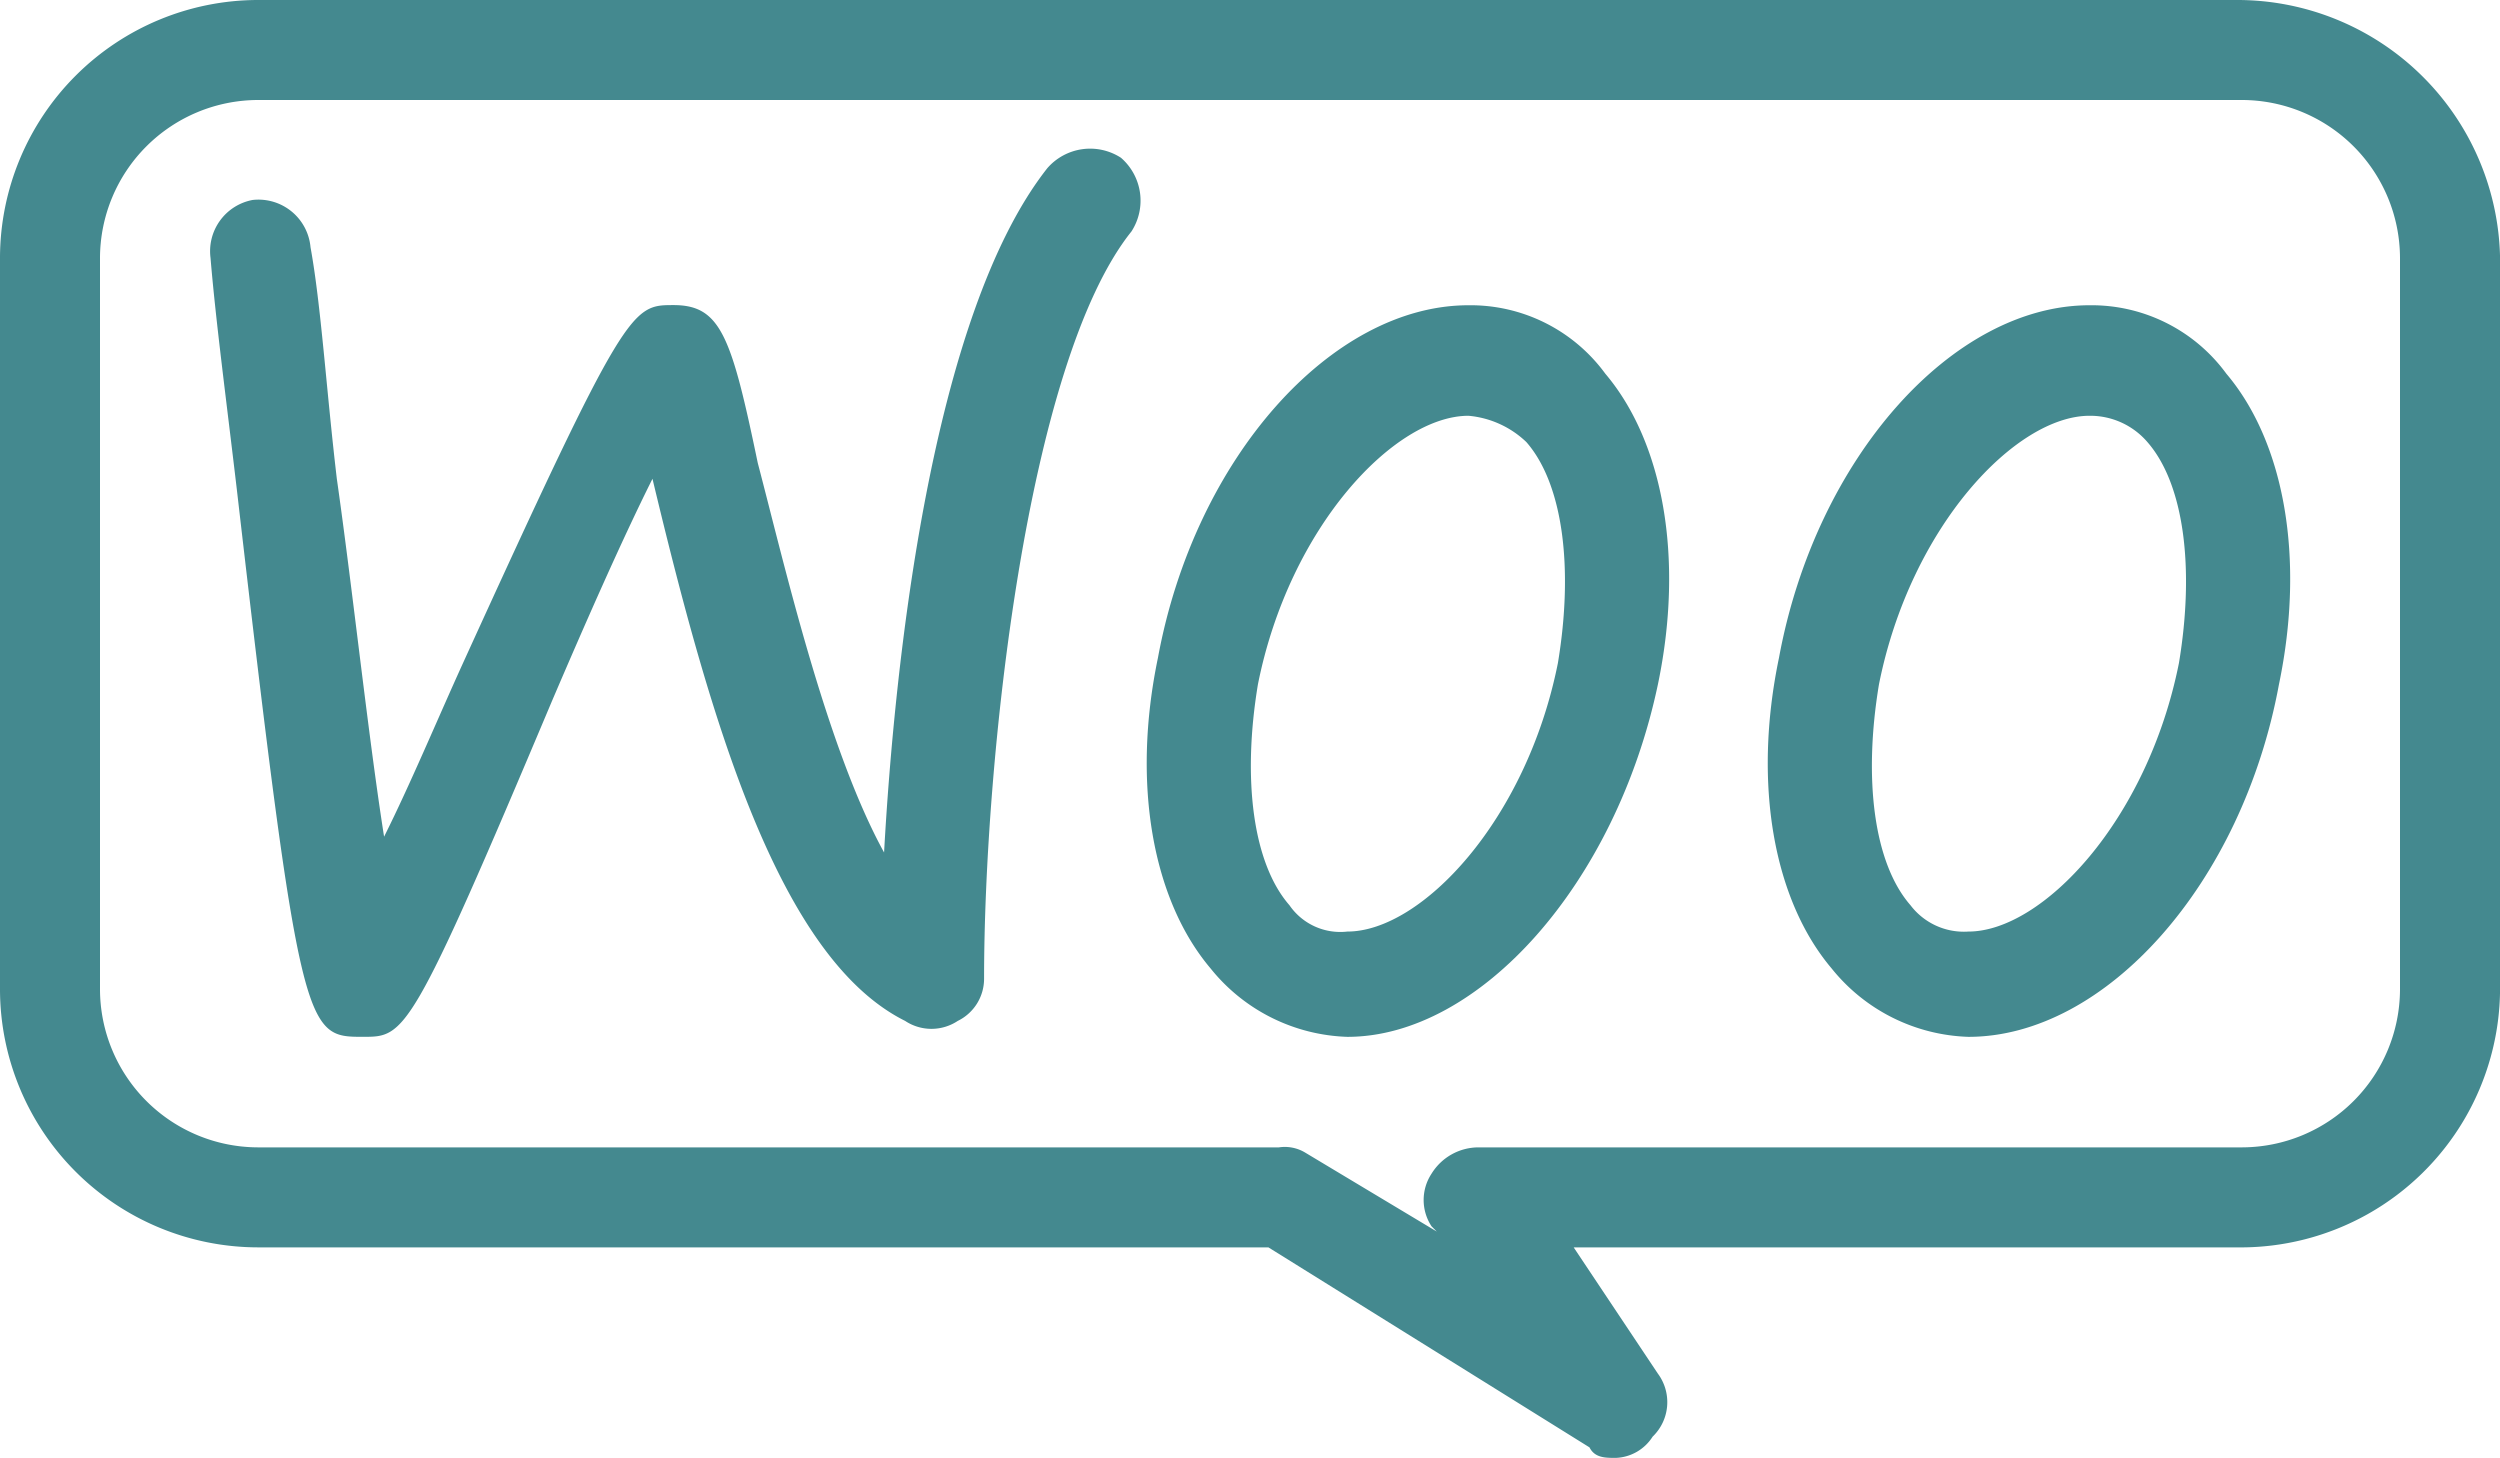
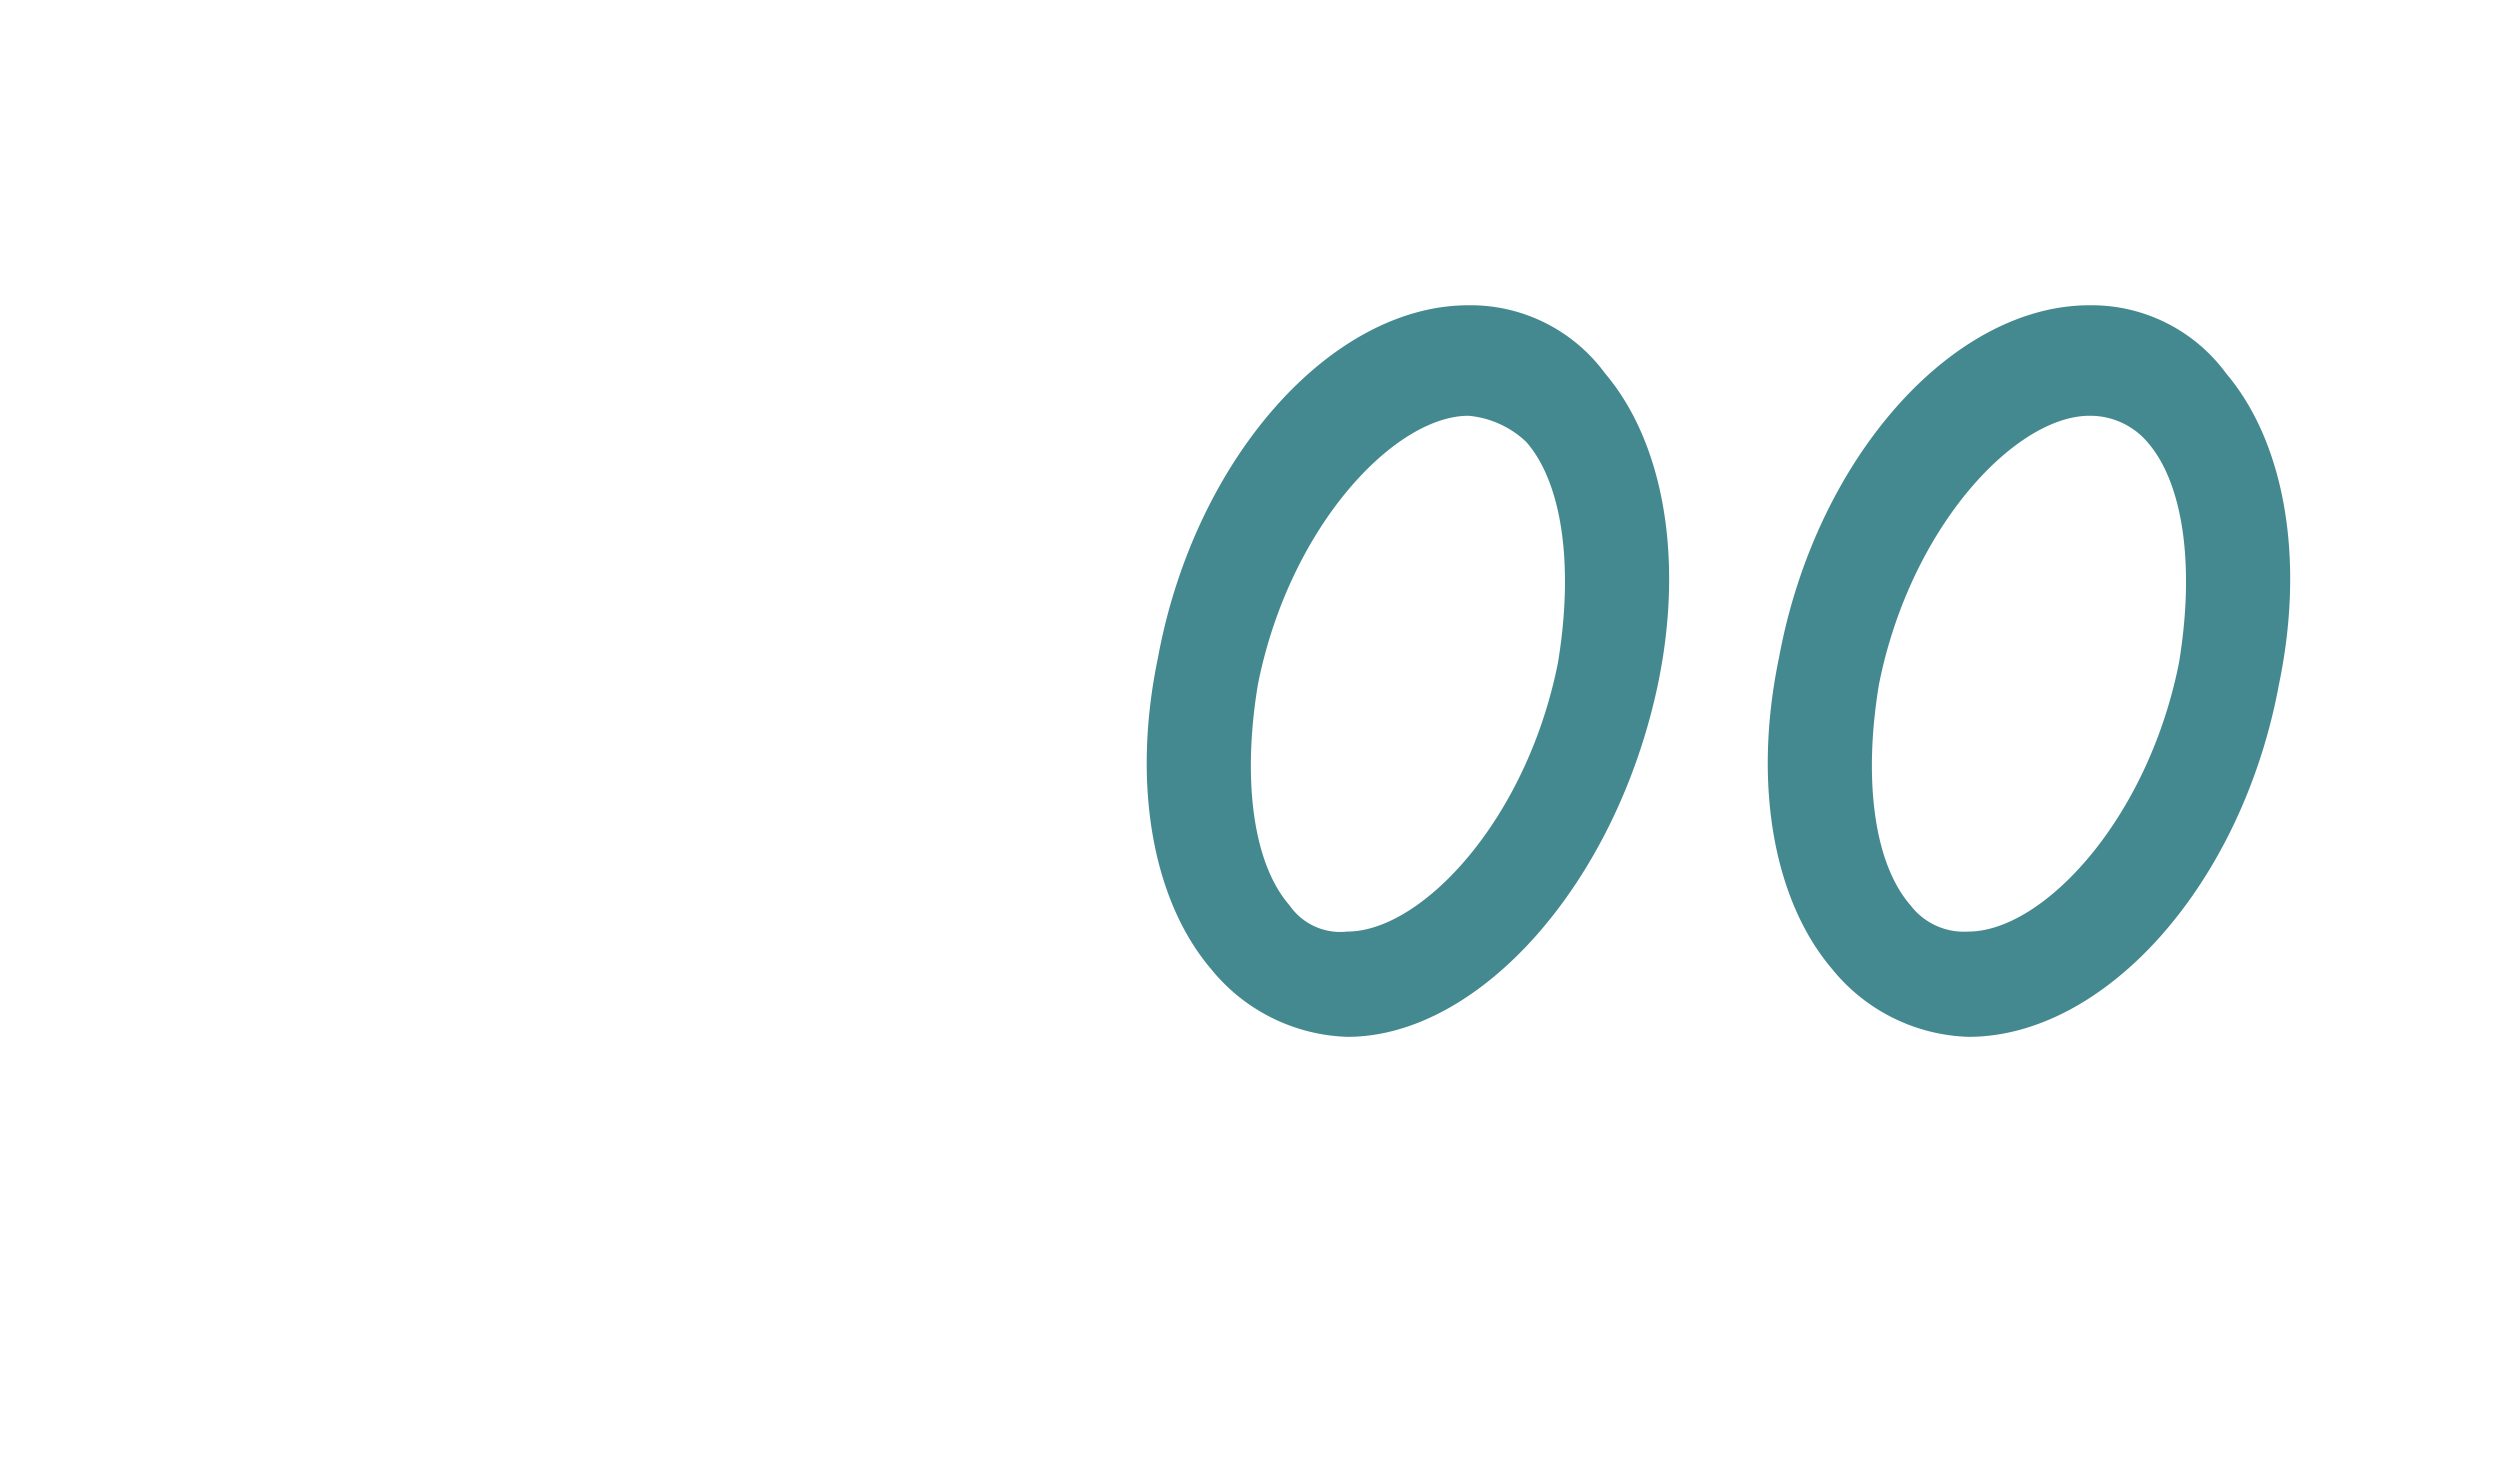
<svg xmlns="http://www.w3.org/2000/svg" width="79.351" height="46.274" viewBox="0 0 79.351 46.274">
  <g id="WooCommerce_Development" data-name="WooCommerce Development" transform="translate(-0.3 -6.8)">
    <g id="_Group_" transform="translate(0.3 6.8)">
      <g id="_Path_">
-         <path id="Path_39379" data-name="Path 39379" d="M51.586,53.074c-.334,0-.668,0-.835-.334L40.56,46.392H8.486A8.2,8.2,0,0,1,.3,38.206V14.986A8.2,8.2,0,0,1,8.486,6.8H71.3a8.344,8.344,0,0,1,8.353,8.186V38.206A8.236,8.236,0,0,1,71.3,46.392H50.249L52.922,50.4a1.521,1.521,0,0,1-.167,2A1.448,1.448,0,0,1,51.586,53.074Zm-43.1-43.1a5.026,5.026,0,0,0-5.012,5.012V38.206a5.026,5.026,0,0,0,5.012,5.012H40.894a1.252,1.252,0,0,1,.835.167l4.176,2.506-.167-.167a1.517,1.517,0,0,1,0-1.671,1.754,1.754,0,0,1,1.5-.835H71.465a5.026,5.026,0,0,0,5.012-5.012V14.986a5.026,5.026,0,0,0-5.012-5.012Z" transform="translate(-0.3 -6.8)" fill="#44898f" />
-       </g>
+         </g>
      <g id="_Path_2" transform="translate(6.656 4.72)">
-         <path id="Path_39380" data-name="Path 39380" d="M9.155,37.815c-1.838,0-2,0-4.009-17.374-.334-2.84-.668-5.346-.835-7.35a1.655,1.655,0,0,1,1.336-1.838,1.659,1.659,0,0,1,1.838,1.5c.334,1.838.5,4.51.835,7.35.5,3.508,1,8.186,1.5,11.36.835-1.671,1.671-3.675,2.506-5.513,5.179-11.36,5.346-11.36,6.682-11.36,1.5,0,1.838,1,2.673,5.012.835,3.174,2.172,9.021,4.009,12.362.334-6.014,1.5-17.04,5.179-21.717a1.8,1.8,0,0,1,2.339-.334,1.8,1.8,0,0,1,.334,2.339c-3.341,4.176-4.678,16.873-4.678,23.722a1.488,1.488,0,0,1-.835,1.336,1.511,1.511,0,0,1-1.671,0c-4.009-2-6.181-9.522-8.019-17.207-1,2-2.172,4.678-3.174,7.016C10.658,37.815,10.491,37.815,9.155,37.815Z" transform="translate(-4.285 -9.626)" fill="#44898f" />
-       </g>
+         </g>
      <g id="_Path_3" transform="translate(36.397 9.689)">
        <path id="Path_39381" data-name="Path 39381" d="M28.457,35.821a5.8,5.8,0,0,1-4.343-2.172c-1.838-2.172-2.506-5.847-1.671-9.856C23.612,17.445,27.956,12.6,32.3,12.6a5.3,5.3,0,0,1,4.343,2.172c1.838,2.172,2.506,5.847,1.671,9.856C36.976,30.976,32.633,35.821,28.457,35.821ZM32.3,16.108c-2.339,0-5.68,3.508-6.682,8.52-.5,3.007-.167,5.68,1,7.016a1.959,1.959,0,0,0,1.838.835c2.339,0,5.68-3.508,6.682-8.52.5-3.007.167-5.68-1-7.016A3.046,3.046,0,0,0,32.3,16.108Z" transform="translate(-22.087 -12.6)" fill="#44898f" />
      </g>
      <g id="_Path_4" transform="translate(56.109 9.689)">
        <path id="Path_39382" data-name="Path 39382" d="M40.257,35.821a5.8,5.8,0,0,1-4.343-2.172c-1.838-2.172-2.506-5.847-1.671-9.856C35.412,17.445,39.756,12.6,44.1,12.6a5.3,5.3,0,0,1,4.343,2.172c1.838,2.172,2.506,5.847,1.671,9.856C48.944,30.976,44.6,35.821,40.257,35.821ZM44.1,16.108c-2.339,0-5.68,3.508-6.682,8.52-.5,3.007-.167,5.68,1,7.016a2.128,2.128,0,0,0,1.838.835c2.339,0,5.68-3.508,6.682-8.52.5-3.007.167-5.68-1-7.016A2.393,2.393,0,0,0,44.1,16.108Z" transform="translate(-33.887 -12.6)" fill="#44898f" />
      </g>
    </g>
  </g>
</svg>